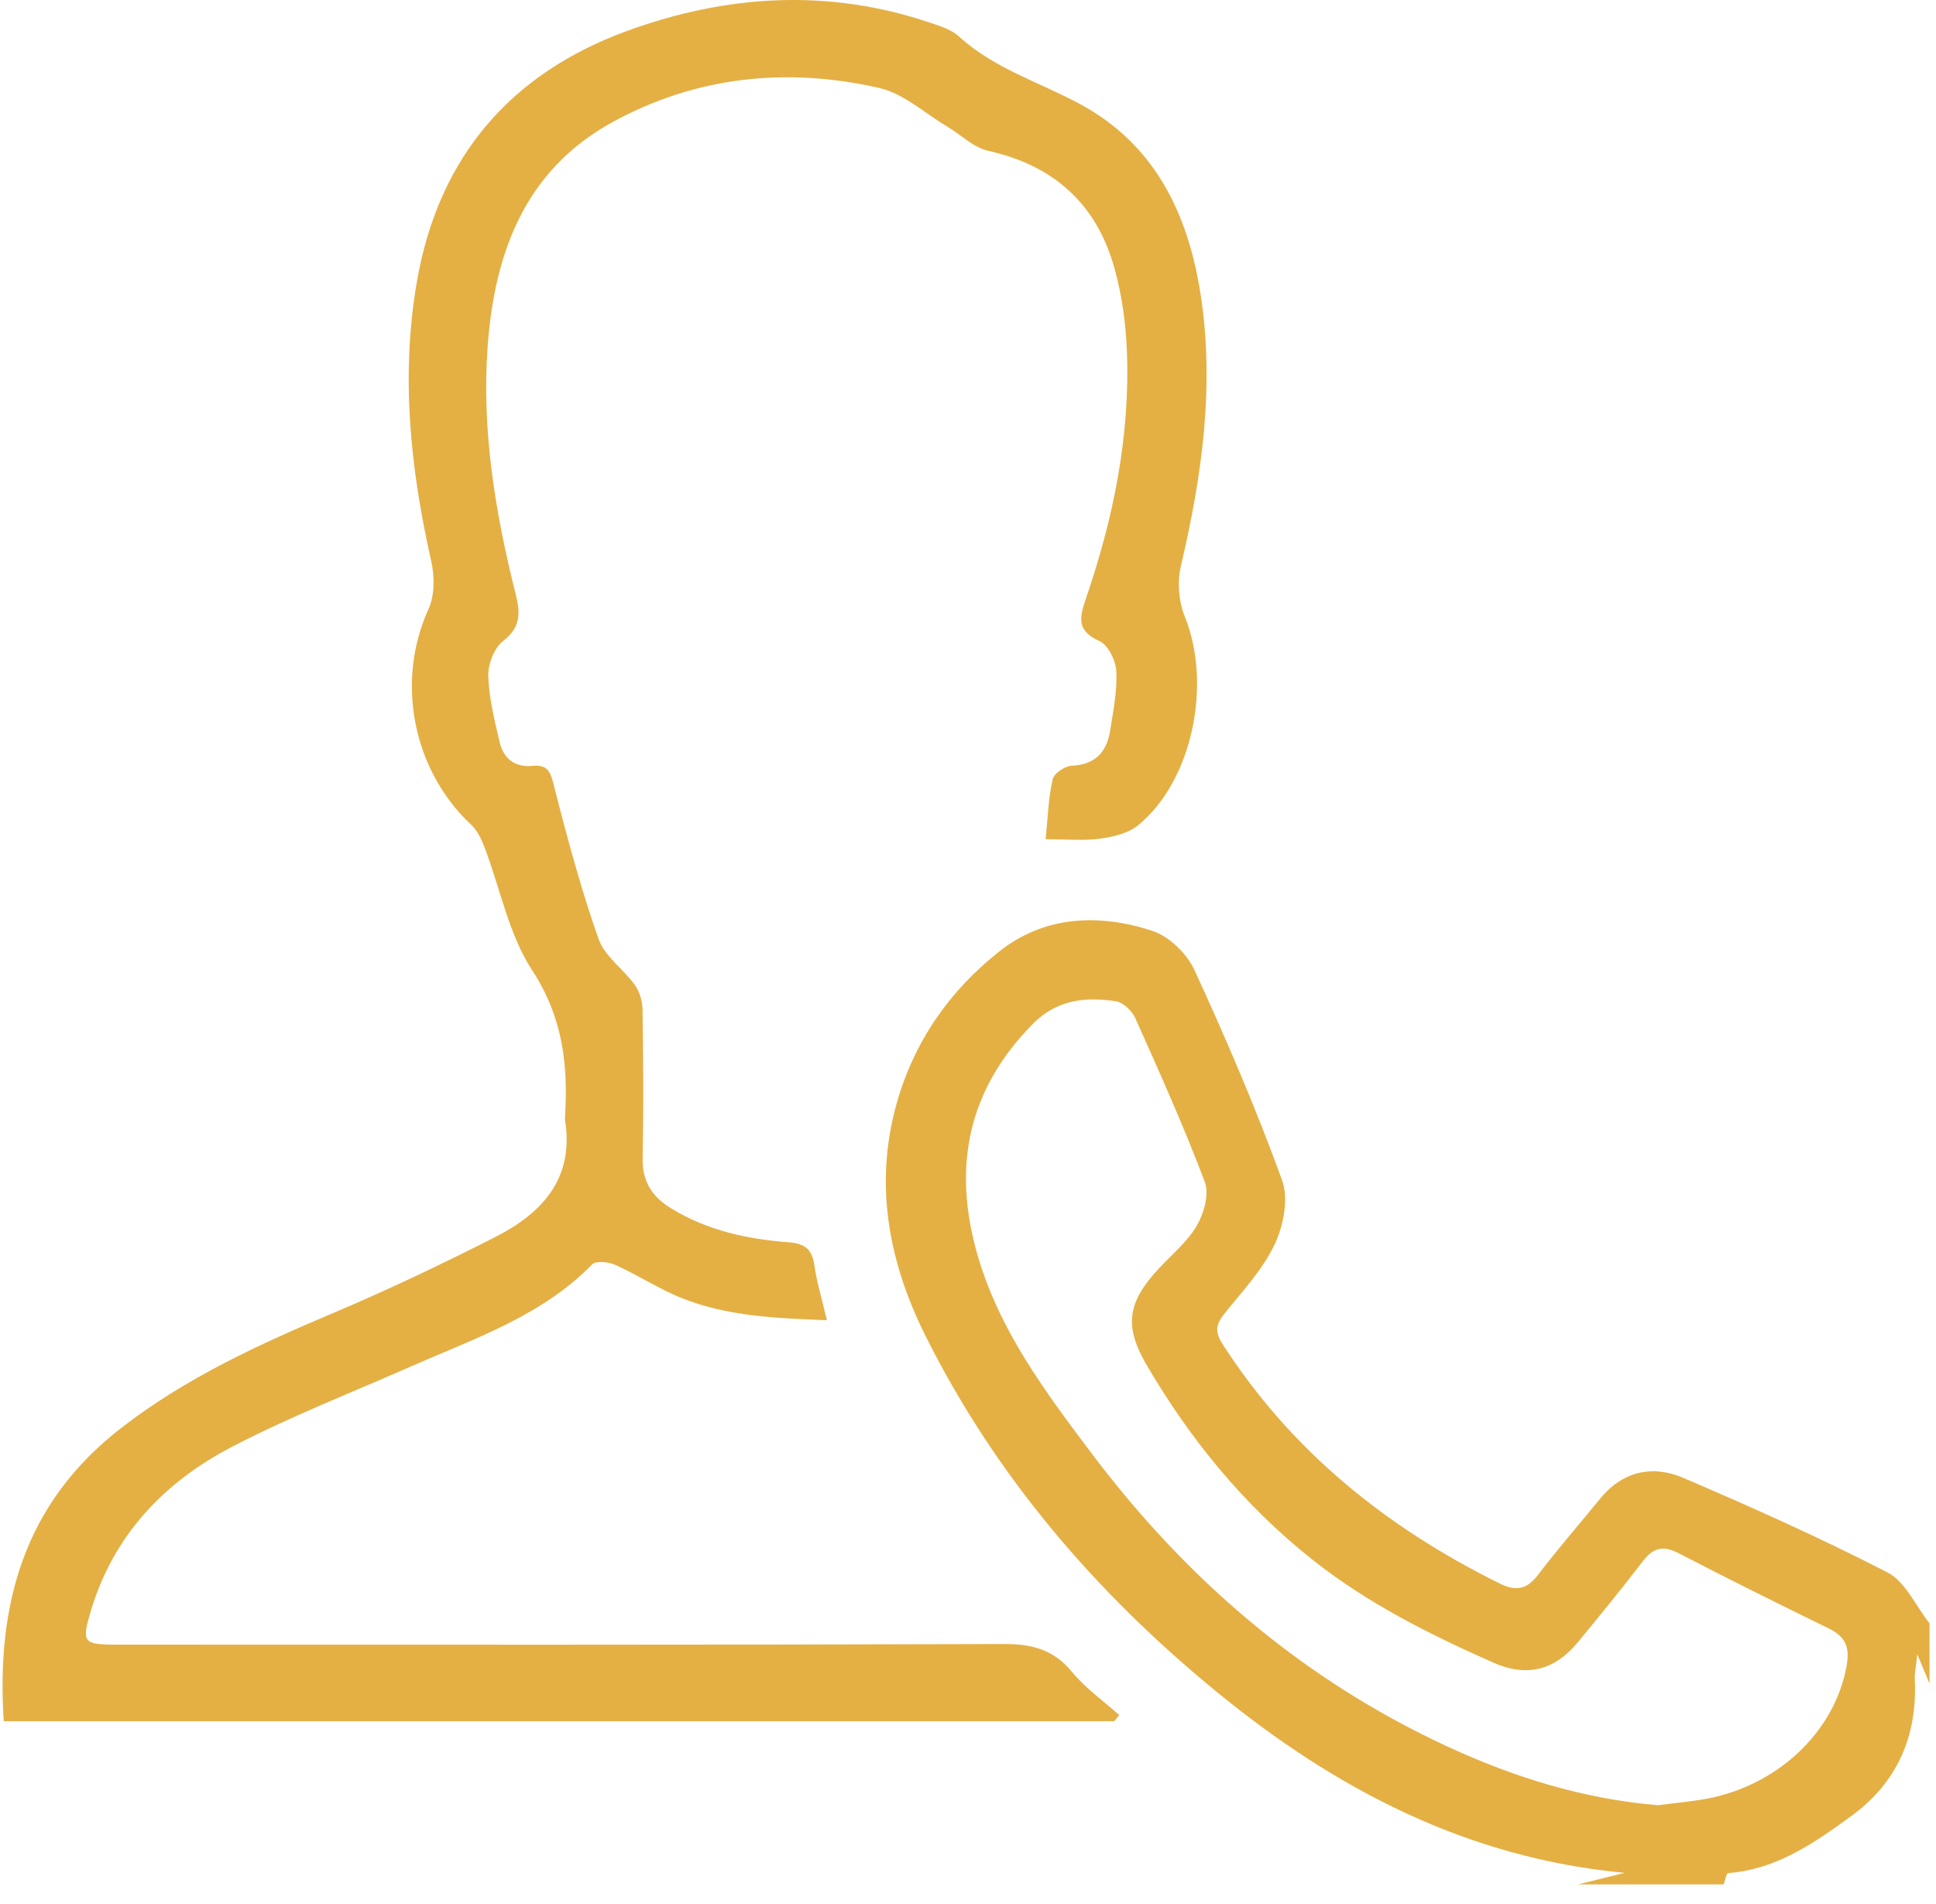
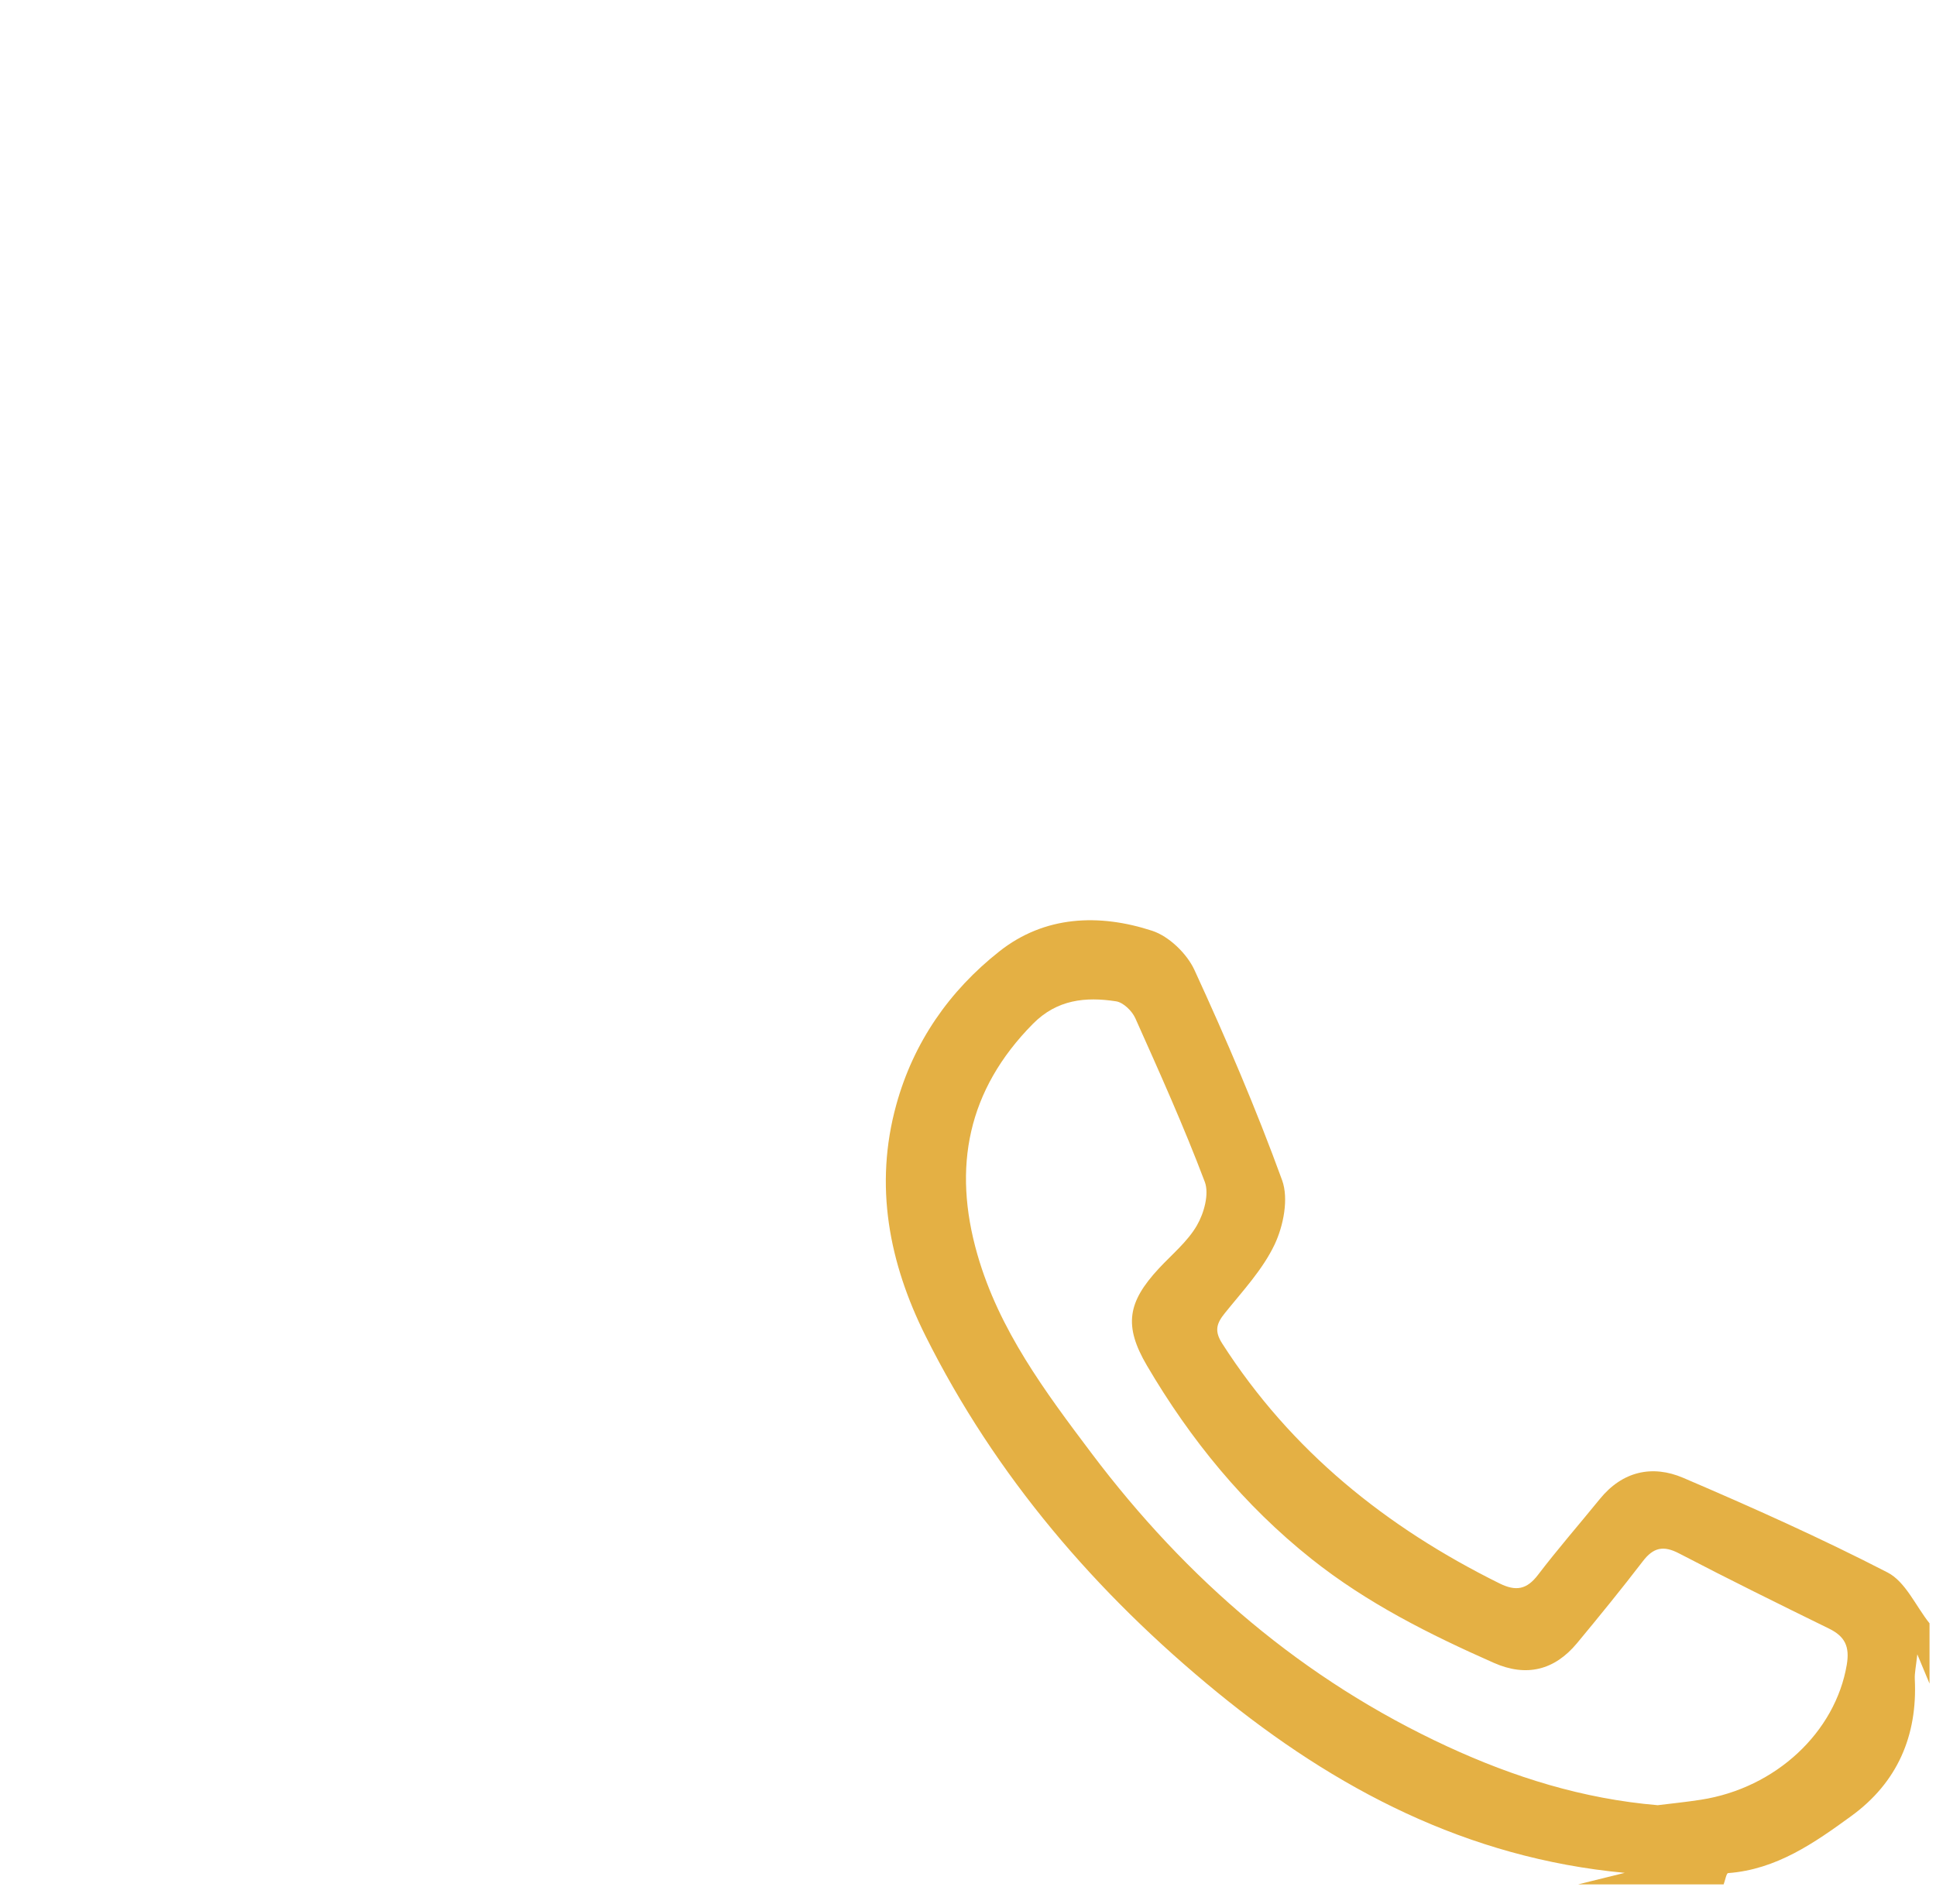
<svg xmlns="http://www.w3.org/2000/svg" width="61" height="60" viewBox="0 0 61 60" fill="none">
  <path d="M49.721 59.382C50.192 59.266 50.663 59.15 51.192 59.018C46.216 58.555 42.068 56.367 38.348 53.325C34.54 50.209 31.367 46.518 29.157 42.089C28.017 39.802 27.536 37.366 28.24 34.815C28.784 32.842 29.913 31.223 31.491 29.978C32.916 28.853 34.631 28.786 36.3 29.33C36.832 29.503 37.399 30.051 37.637 30.571C38.636 32.743 39.58 34.946 40.397 37.191C40.608 37.771 40.441 38.622 40.163 39.213C39.788 40.005 39.155 40.681 38.595 41.377C38.328 41.707 38.256 41.943 38.512 42.341C40.681 45.723 43.68 48.131 47.247 49.897C47.767 50.154 48.107 50.091 48.461 49.626C49.084 48.81 49.76 48.034 50.408 47.237C51.12 46.361 52.061 46.154 53.035 46.57C55.209 47.501 57.373 48.469 59.475 49.553C60.04 49.845 60.361 50.609 60.796 51.155V53.054C60.695 52.811 60.593 52.569 60.411 52.131C60.369 52.525 60.323 52.719 60.332 52.913C60.42 54.702 59.779 56.174 58.333 57.226C57.168 58.075 55.972 58.913 54.449 59.026C54.395 59.03 54.356 59.258 54.309 59.382H49.721ZM52.232 56.886C52.653 56.834 53.124 56.787 53.592 56.714C55.957 56.347 57.831 54.582 58.189 52.458C58.285 51.887 58.131 51.567 57.629 51.321C56.048 50.546 54.468 49.767 52.907 48.953C52.412 48.694 52.096 48.763 51.764 49.197C51.091 50.074 50.393 50.932 49.687 51.783C48.98 52.633 48.096 52.854 47.071 52.402C45.047 51.507 43.079 50.522 41.328 49.13C39.193 47.431 37.507 45.365 36.137 43.031C35.4 41.774 35.529 41.034 36.513 39.973C36.925 39.529 37.416 39.129 37.712 38.617C37.937 38.23 38.105 37.622 37.96 37.241C37.301 35.497 36.535 33.793 35.773 32.089C35.671 31.859 35.395 31.589 35.165 31.554C34.205 31.406 33.304 31.495 32.544 32.265C30.488 34.346 30.005 36.779 30.796 39.533C31.48 41.914 32.928 43.851 34.388 45.79C37.389 49.775 41.064 52.937 45.609 55.038C47.696 56.002 49.871 56.687 52.232 56.886Z" fill="#E4B044" />
-   <path d="M32.945 26.446C33.018 25.741 33.034 25.134 33.168 24.555C33.209 24.37 33.553 24.139 33.769 24.13C34.512 24.095 34.872 23.697 34.978 23.023C35.077 22.402 35.204 21.77 35.173 21.151C35.157 20.815 34.914 20.323 34.64 20.201C33.918 19.877 34.009 19.465 34.213 18.869C35.081 16.337 35.613 13.738 35.506 11.049C35.472 10.187 35.35 9.31 35.122 8.479C34.566 6.446 33.222 5.217 31.14 4.754C30.676 4.65 30.28 4.249 29.848 3.991C29.138 3.57 28.473 2.947 27.706 2.773C24.789 2.106 21.917 2.407 19.282 3.858C16.541 5.367 15.578 7.969 15.365 10.925C15.173 13.583 15.609 16.175 16.252 18.739C16.394 19.307 16.414 19.77 15.854 20.198C15.572 20.415 15.373 20.929 15.385 21.301C15.406 21.998 15.582 22.697 15.742 23.383C15.865 23.906 16.224 24.191 16.789 24.134C17.273 24.086 17.35 24.345 17.458 24.774C17.87 26.395 18.306 28.017 18.861 29.593C19.053 30.139 19.642 30.535 20.001 31.037C20.153 31.246 20.241 31.547 20.245 31.809C20.268 33.363 20.281 34.921 20.248 36.475C20.232 37.225 20.534 37.707 21.16 38.087C22.294 38.778 23.548 39.049 24.84 39.146C25.366 39.186 25.585 39.367 25.66 39.875C25.738 40.414 25.9 40.942 26.054 41.603C24.434 41.541 22.925 41.478 21.5 40.914C20.77 40.625 20.104 40.183 19.386 39.859C19.177 39.763 18.778 39.722 18.658 39.845C17.074 41.466 14.982 42.165 12.988 43.043C11.088 43.882 9.144 44.638 7.305 45.595C5.158 46.713 3.561 48.397 2.853 50.795C2.573 51.746 2.624 51.826 3.638 51.826C12.972 51.827 22.306 51.838 31.64 51.807C32.525 51.805 33.196 51.983 33.774 52.683C34.198 53.198 34.764 53.597 35.266 54.046L35.11 54.239H0.118C-0.122 50.557 0.76 47.369 3.81 45.005C5.854 43.419 8.164 42.363 10.522 41.366C12.241 40.639 13.93 39.833 15.594 38.987C17.077 38.235 18.102 37.141 17.802 35.289C17.798 35.263 17.801 35.237 17.802 35.21C17.906 33.57 17.737 32.062 16.773 30.585C16.03 29.45 15.764 28.006 15.268 26.706C15.17 26.449 15.041 26.171 14.845 25.989C12.997 24.263 12.465 21.461 13.5 19.198C13.696 18.769 13.696 18.169 13.589 17.693C12.928 14.763 12.618 11.823 13.142 8.839C13.828 4.937 16.093 2.309 19.768 0.971C22.885 -0.165 26.085 -0.371 29.289 0.71C29.61 0.818 29.97 0.925 30.21 1.145C31.321 2.162 32.745 2.585 34.028 3.278C36.365 4.539 37.425 6.698 37.824 9.245C38.281 12.163 37.87 15.011 37.205 17.851C37.09 18.341 37.138 18.949 37.326 19.414C38.196 21.555 37.574 24.609 35.857 26.009C35.546 26.262 35.074 26.373 34.66 26.429C34.146 26.499 33.616 26.446 32.945 26.446Z" fill="#E4B044" />
</svg>